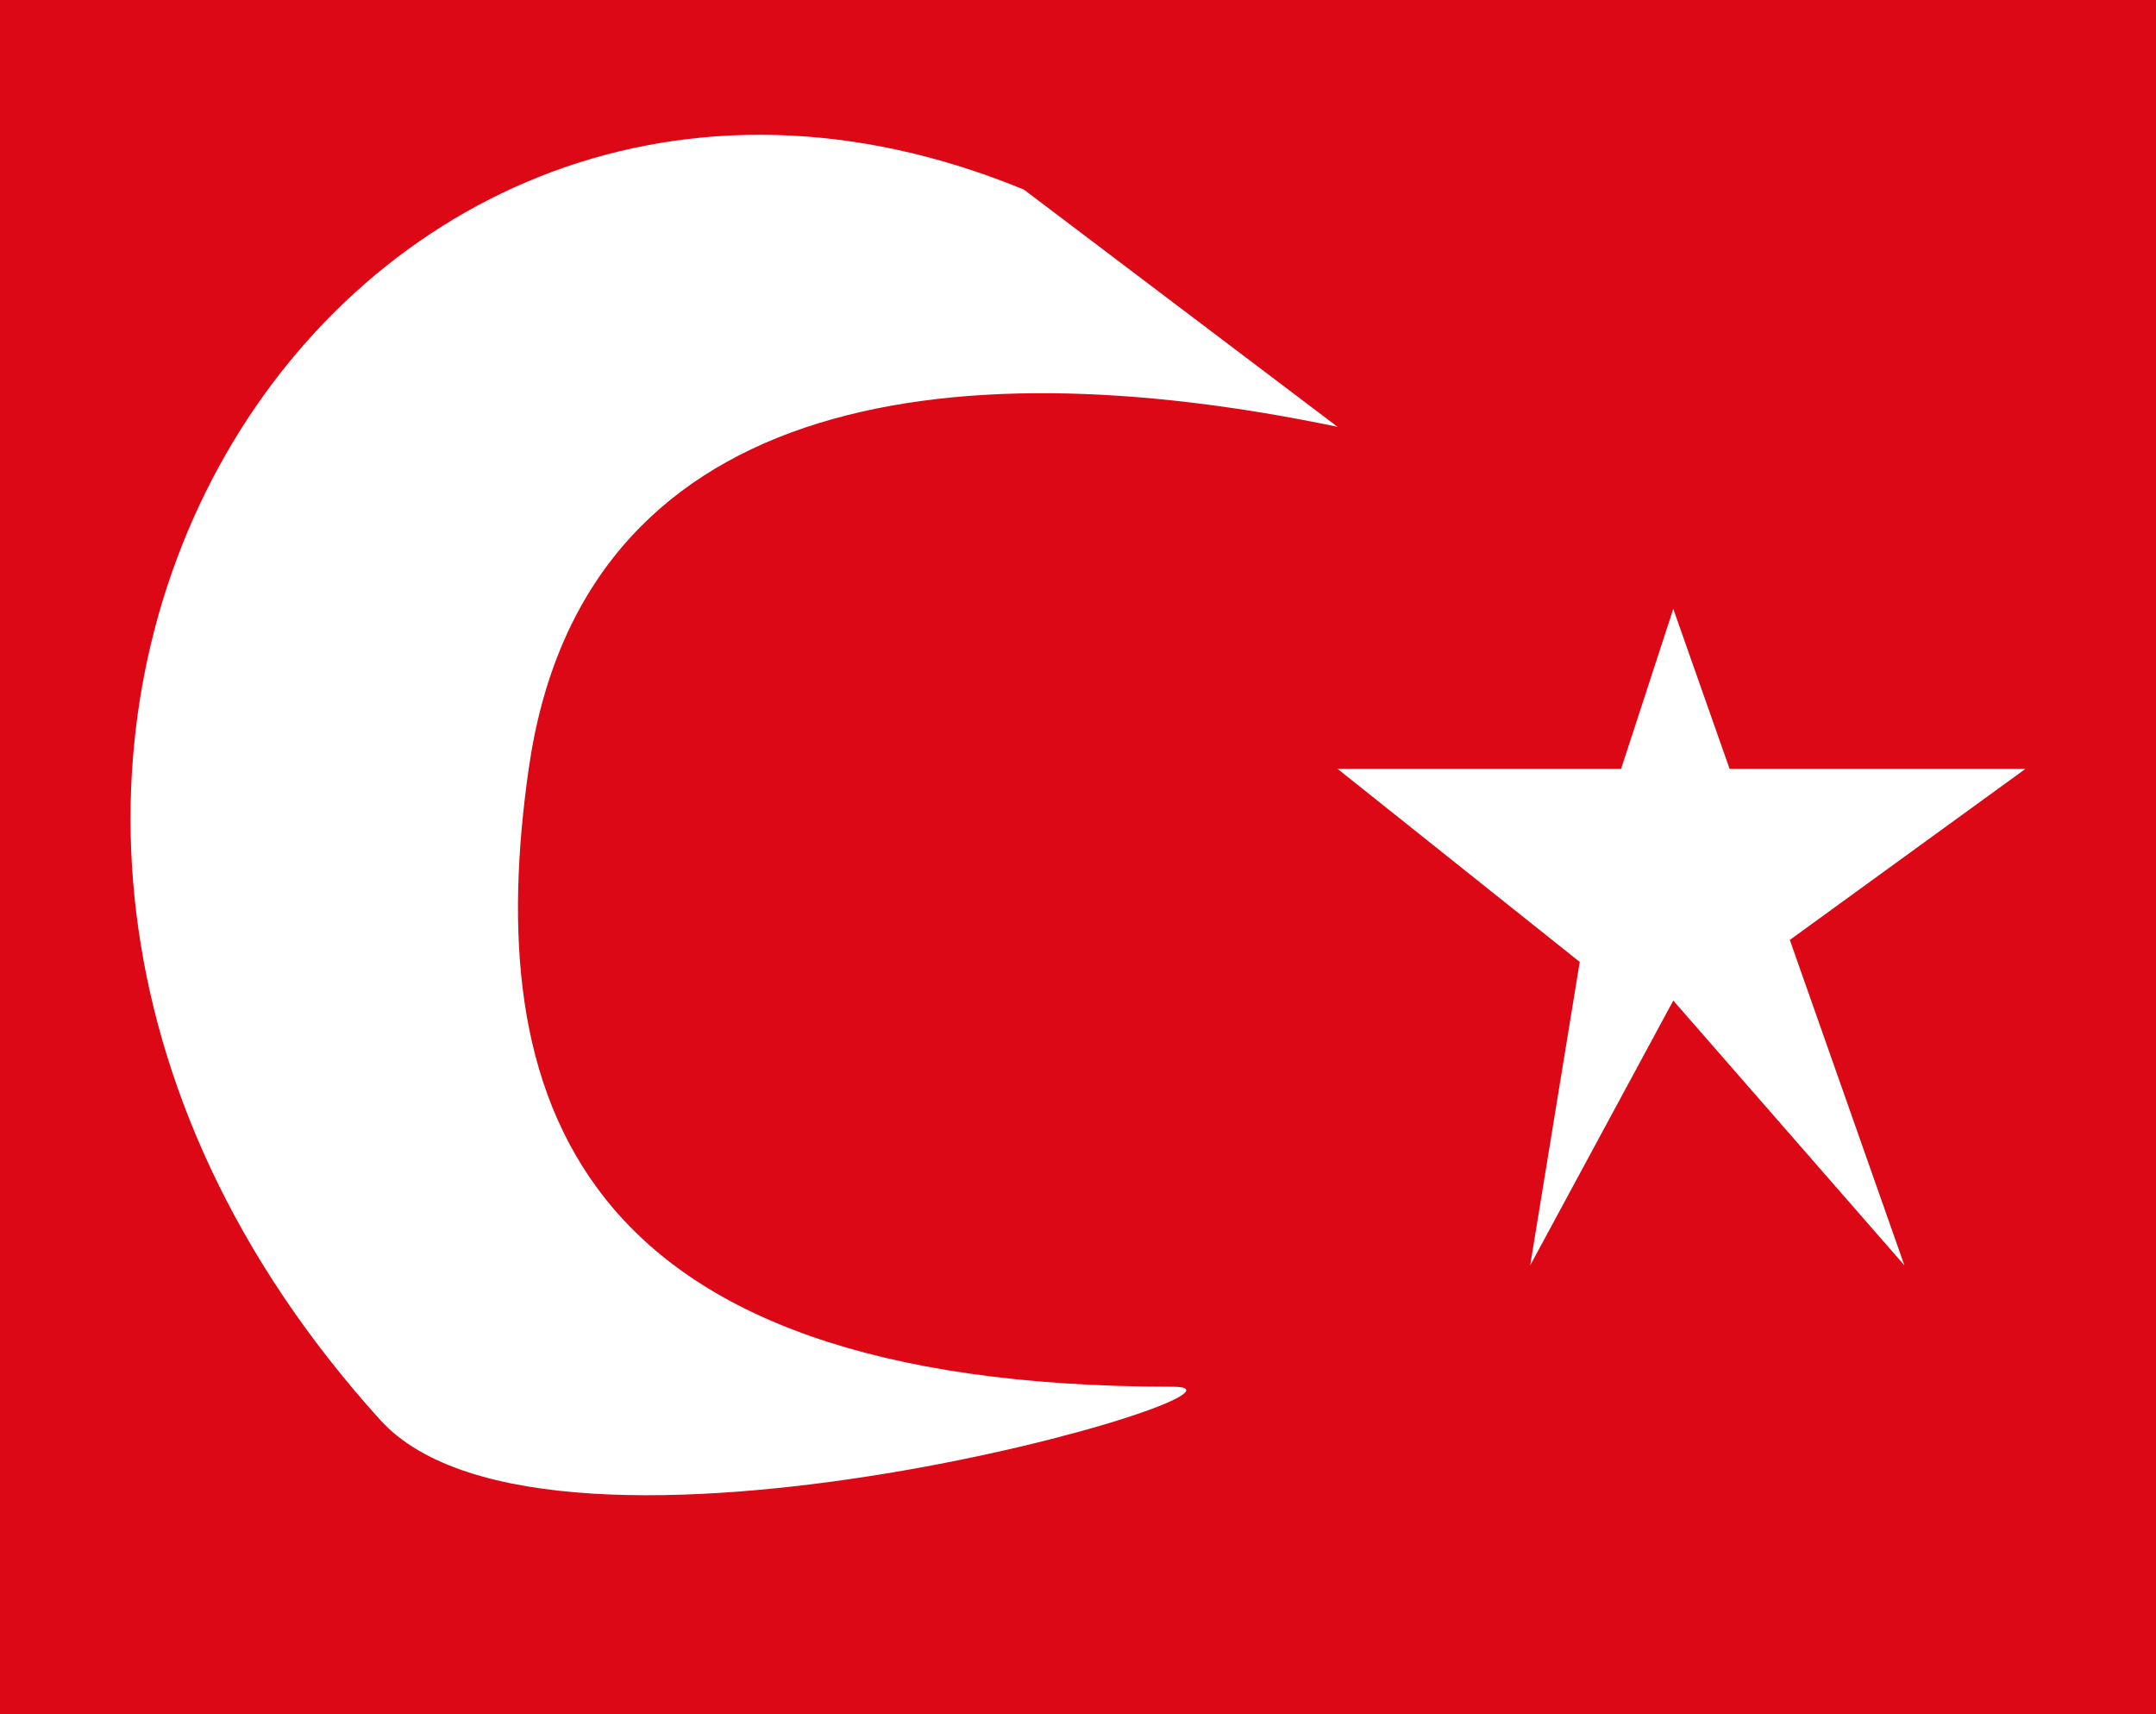
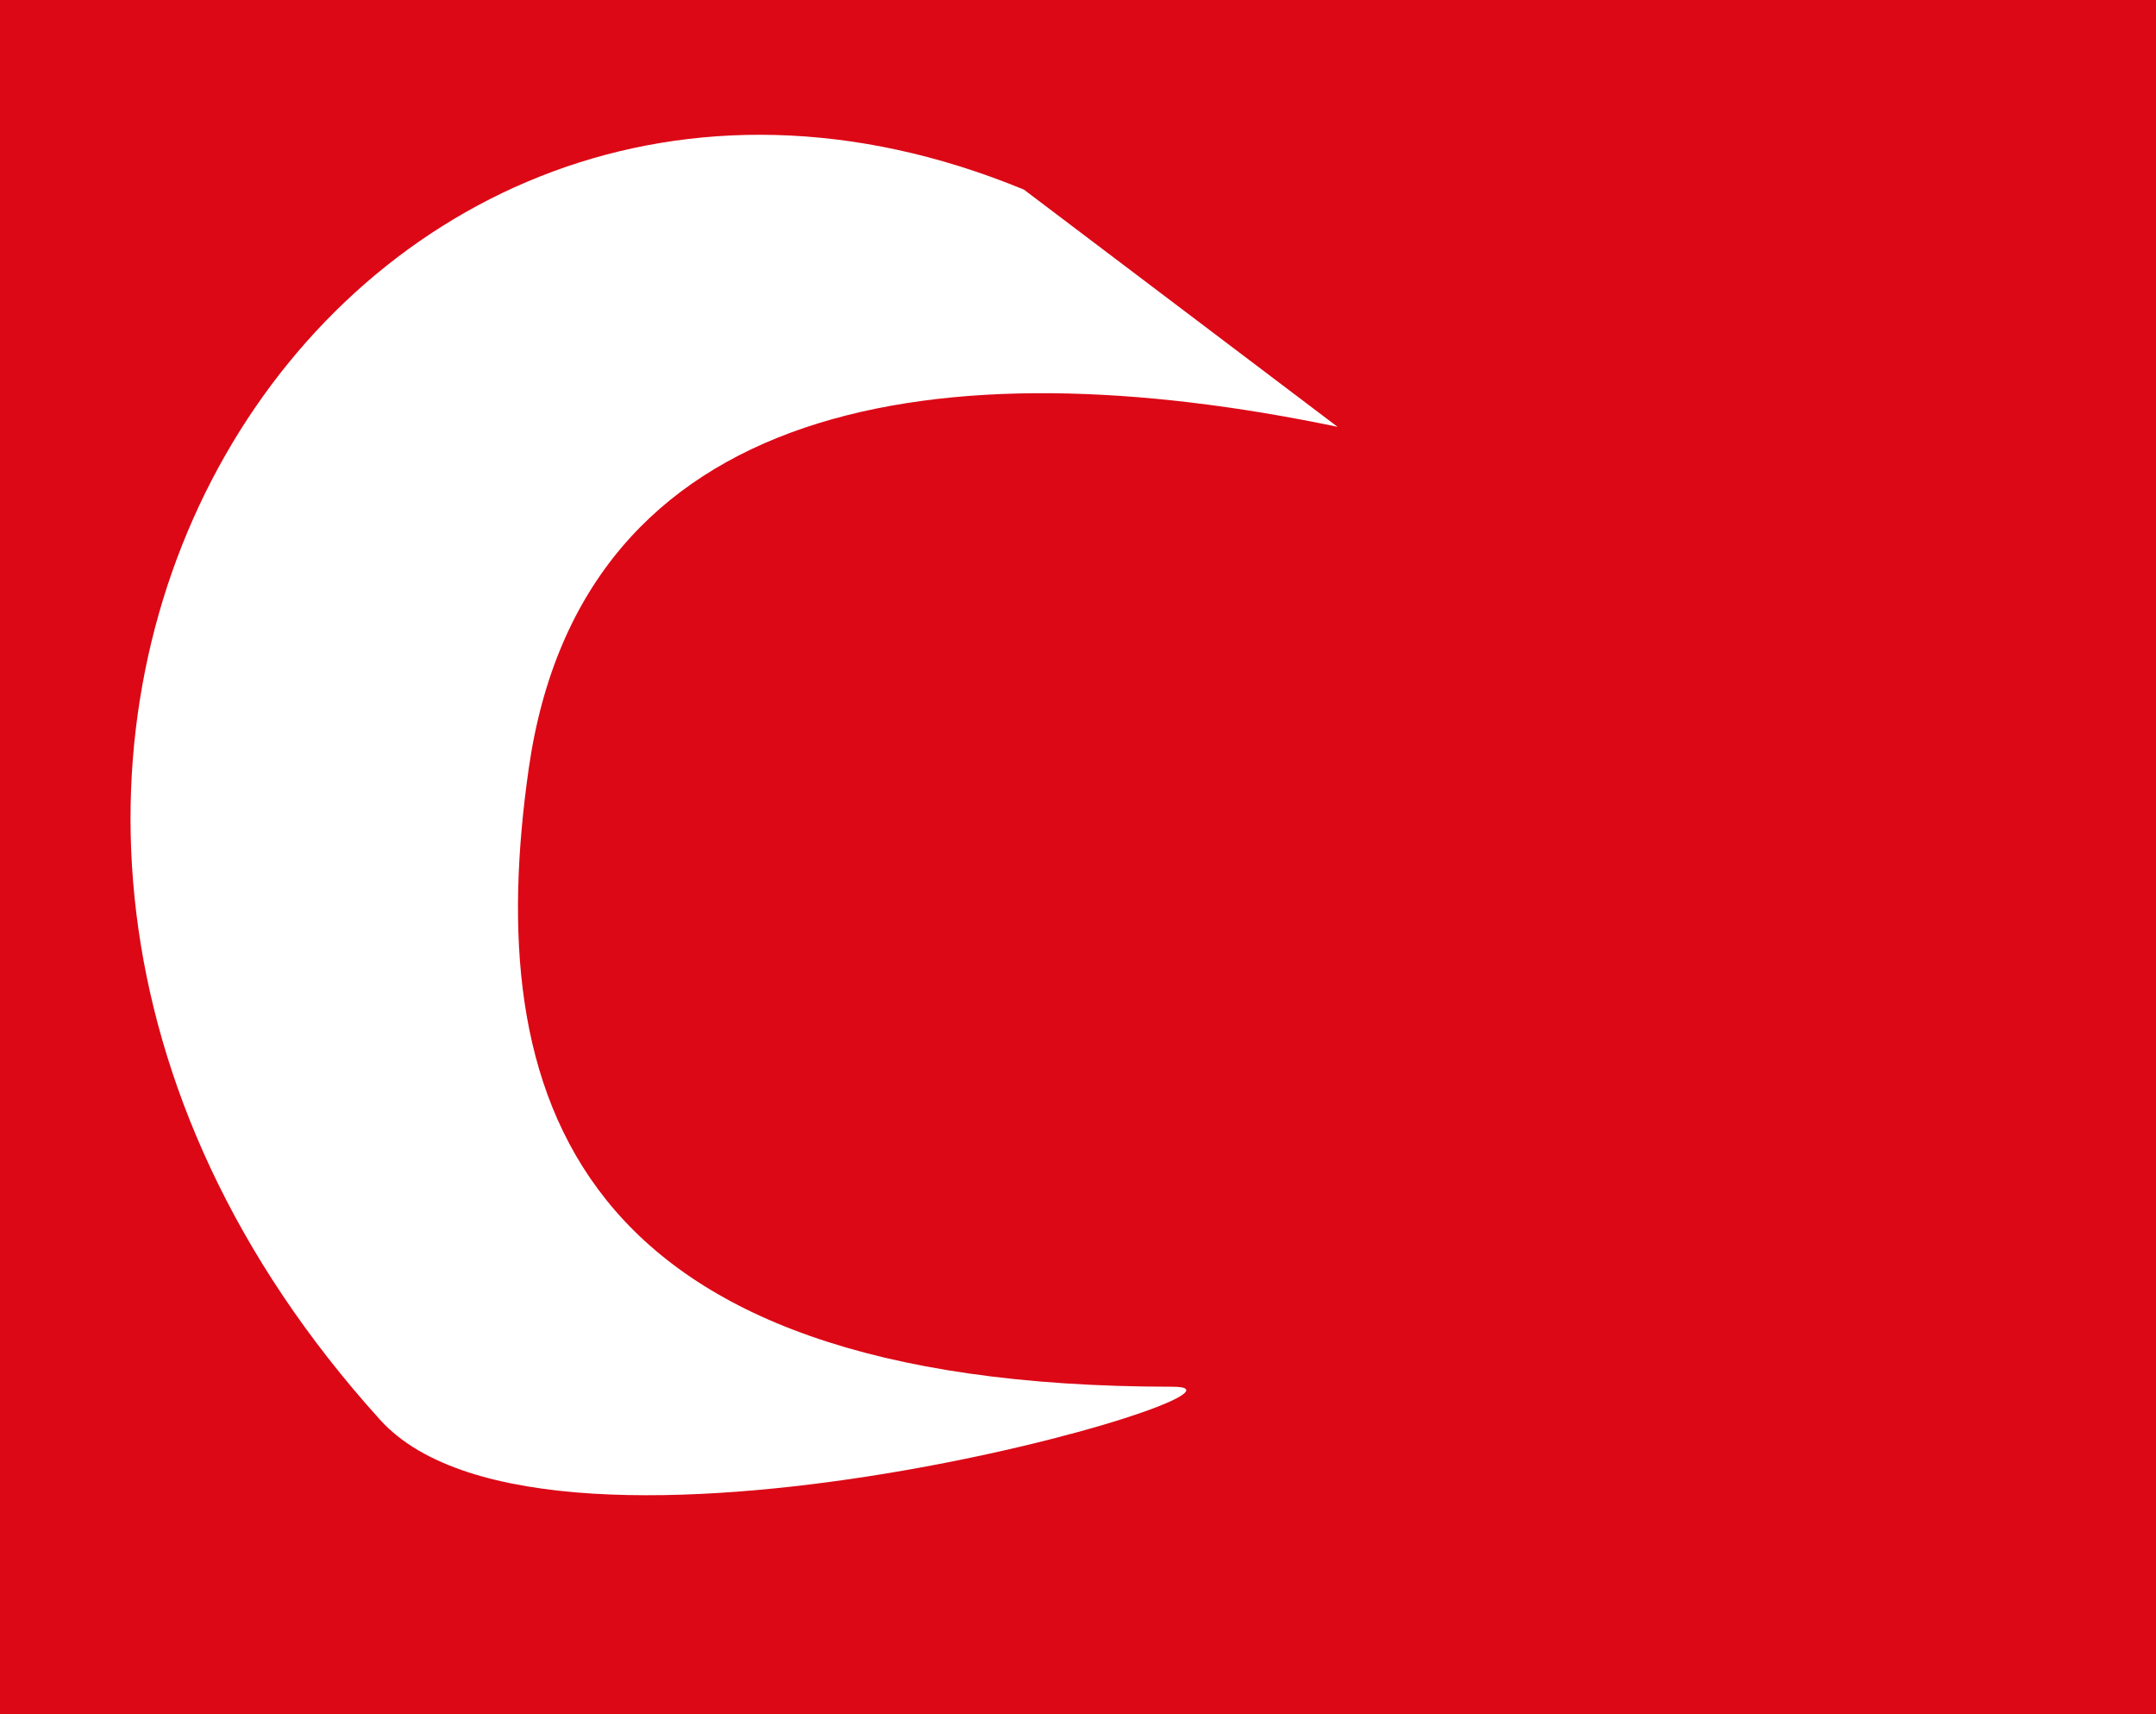
<svg xmlns="http://www.w3.org/2000/svg" width="512" height="407" viewBox="0 0 512 407" fill="none">
  <rect width="512" height="407" fill="#DC0816" />
-   <path d="M125.551 182.544C138.096 94.528 223.559 81.694 317.647 101.34L243.16 45.02C81.118 -21.778 -49.559 182.544 90.269 337.095C130.484 381.544 307.814 329.236 278.447 329.236C134.701 329.236 114.537 259.819 125.551 182.544Z" fill="white" />
-   <path d="M384.976 182.544L397.365 144.561L410.741 182.544H481L425.042 223.157L452.251 300.422L397.365 237.553L363.389 300.422L375.15 228.385L317.647 182.544H384.976Z" fill="white" />
+   <path d="M125.551 182.544C138.096 94.528 223.559 81.694 317.647 101.34L243.16 45.02C81.118 -21.778 -49.559 182.544 90.269 337.095C130.484 381.544 307.814 329.236 278.447 329.236C134.701 329.236 114.537 259.819 125.551 182.544" fill="white" />
</svg>